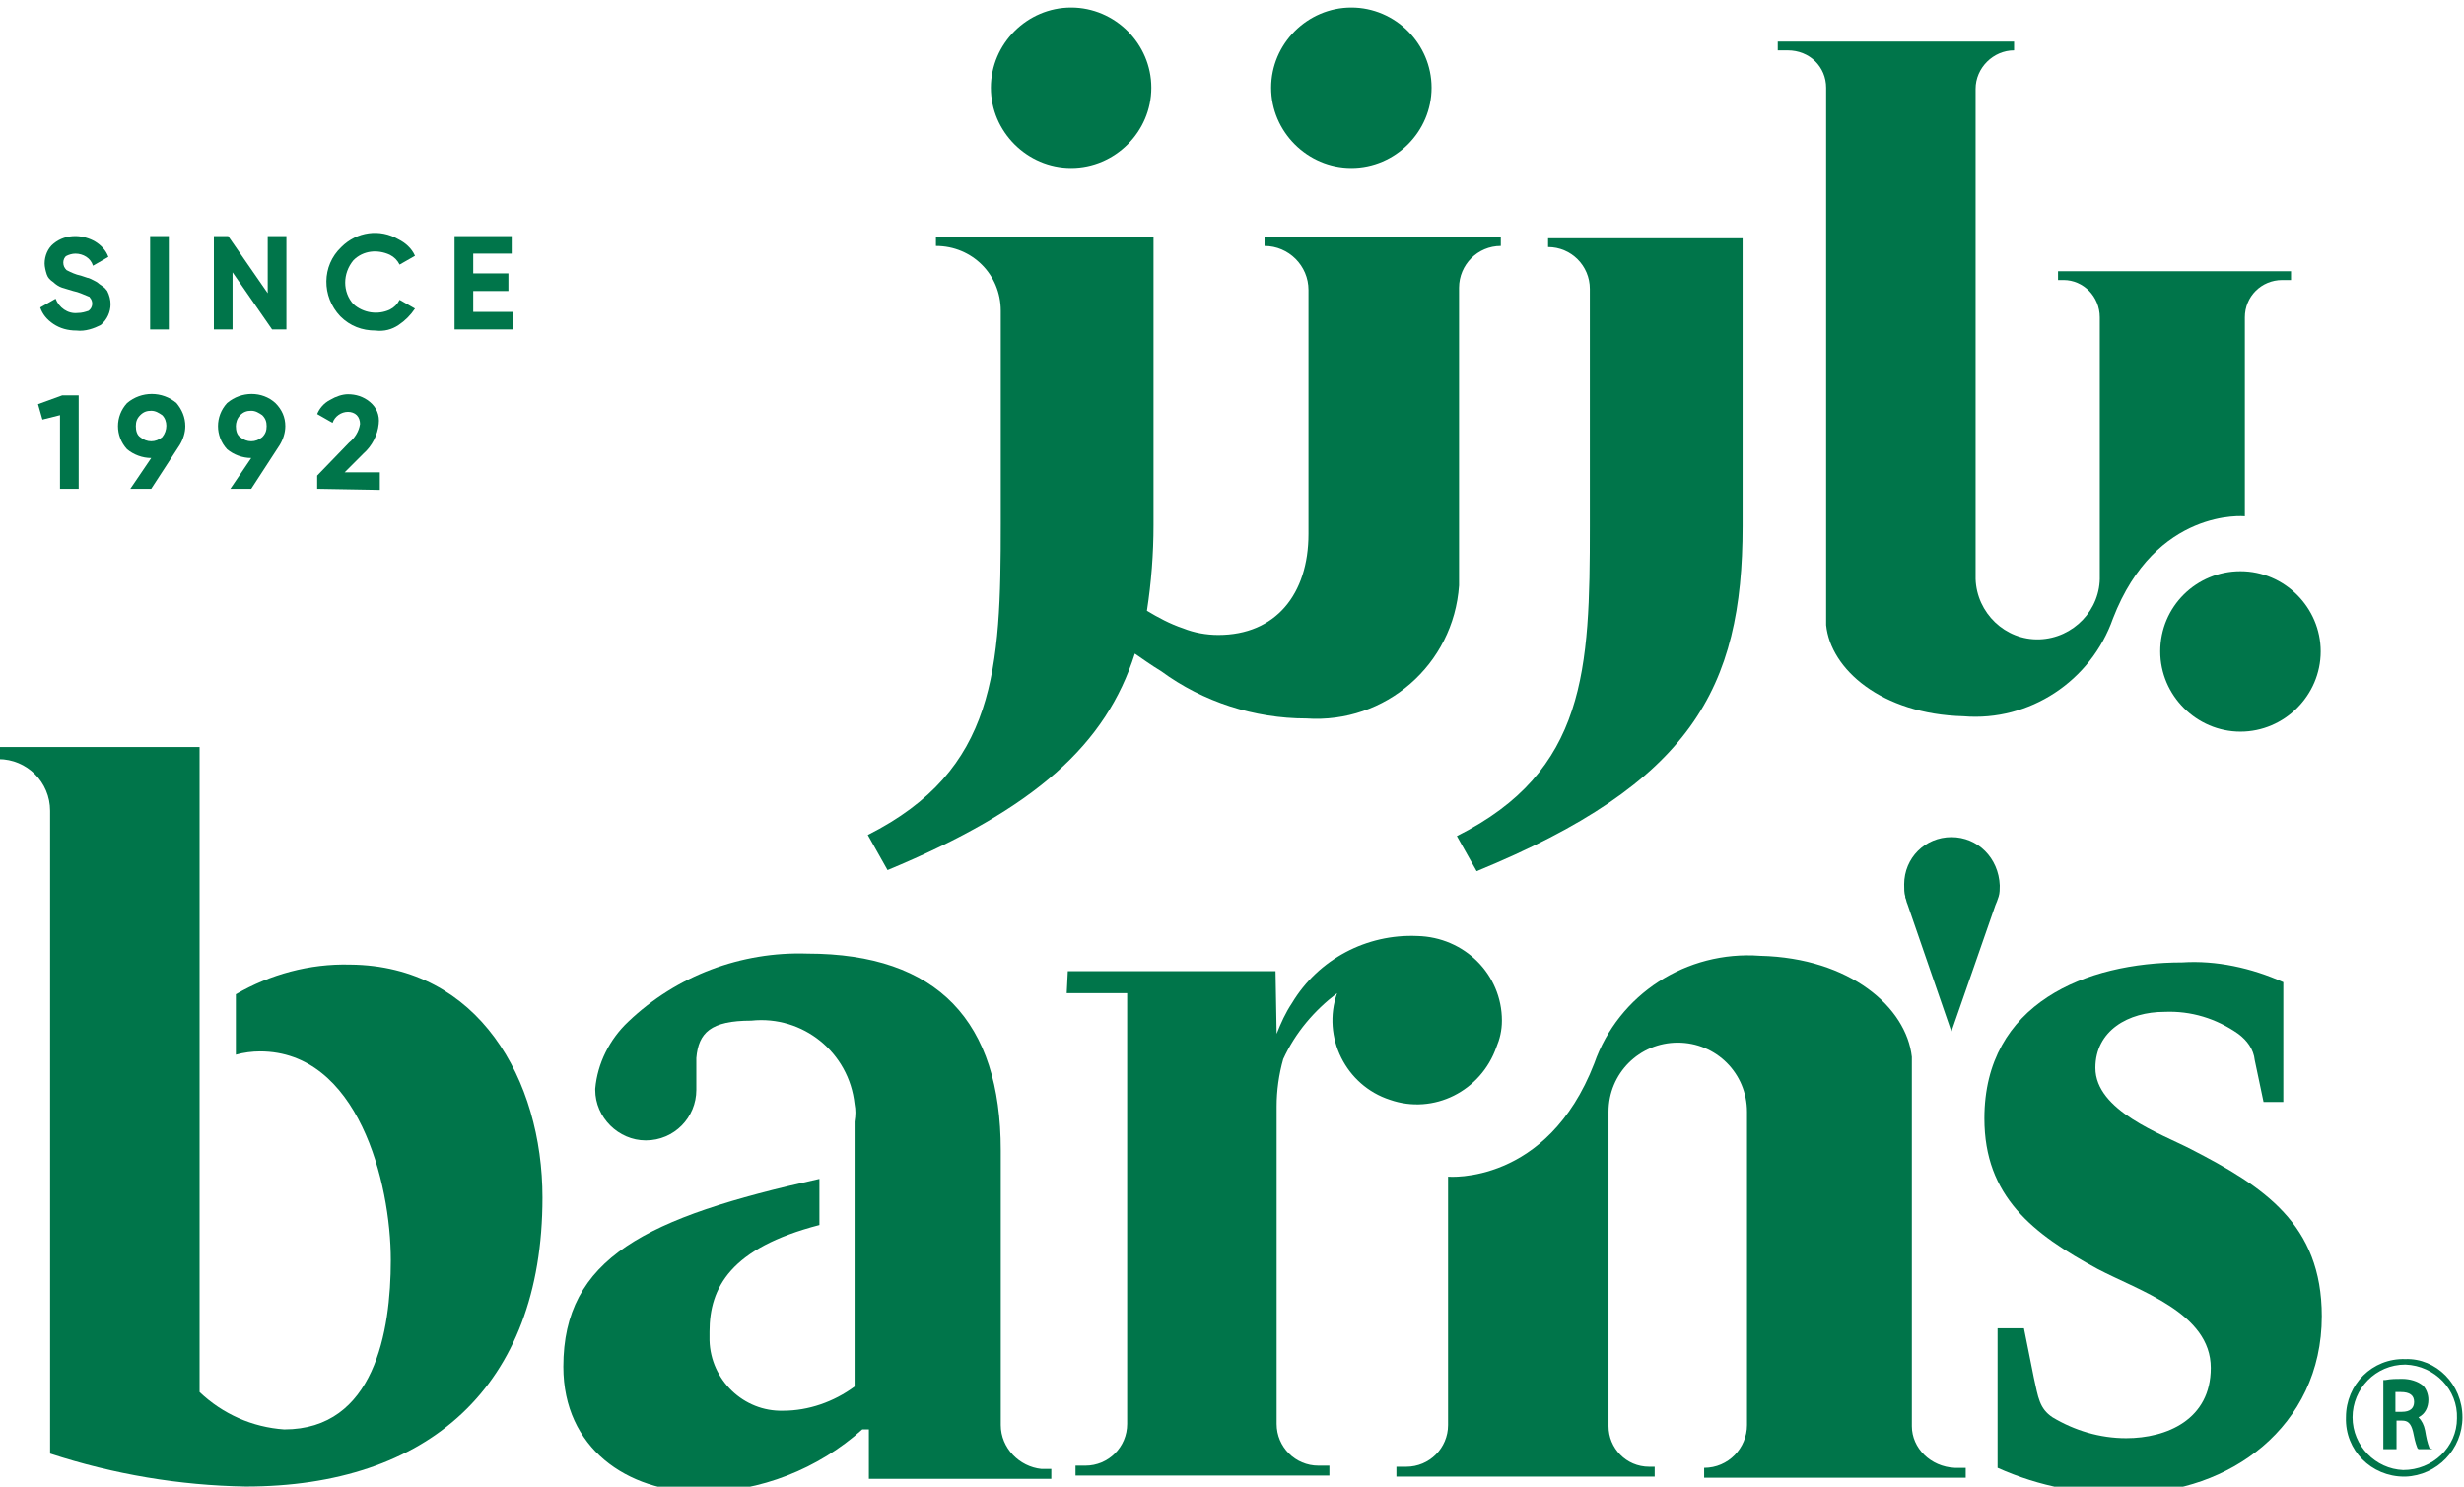
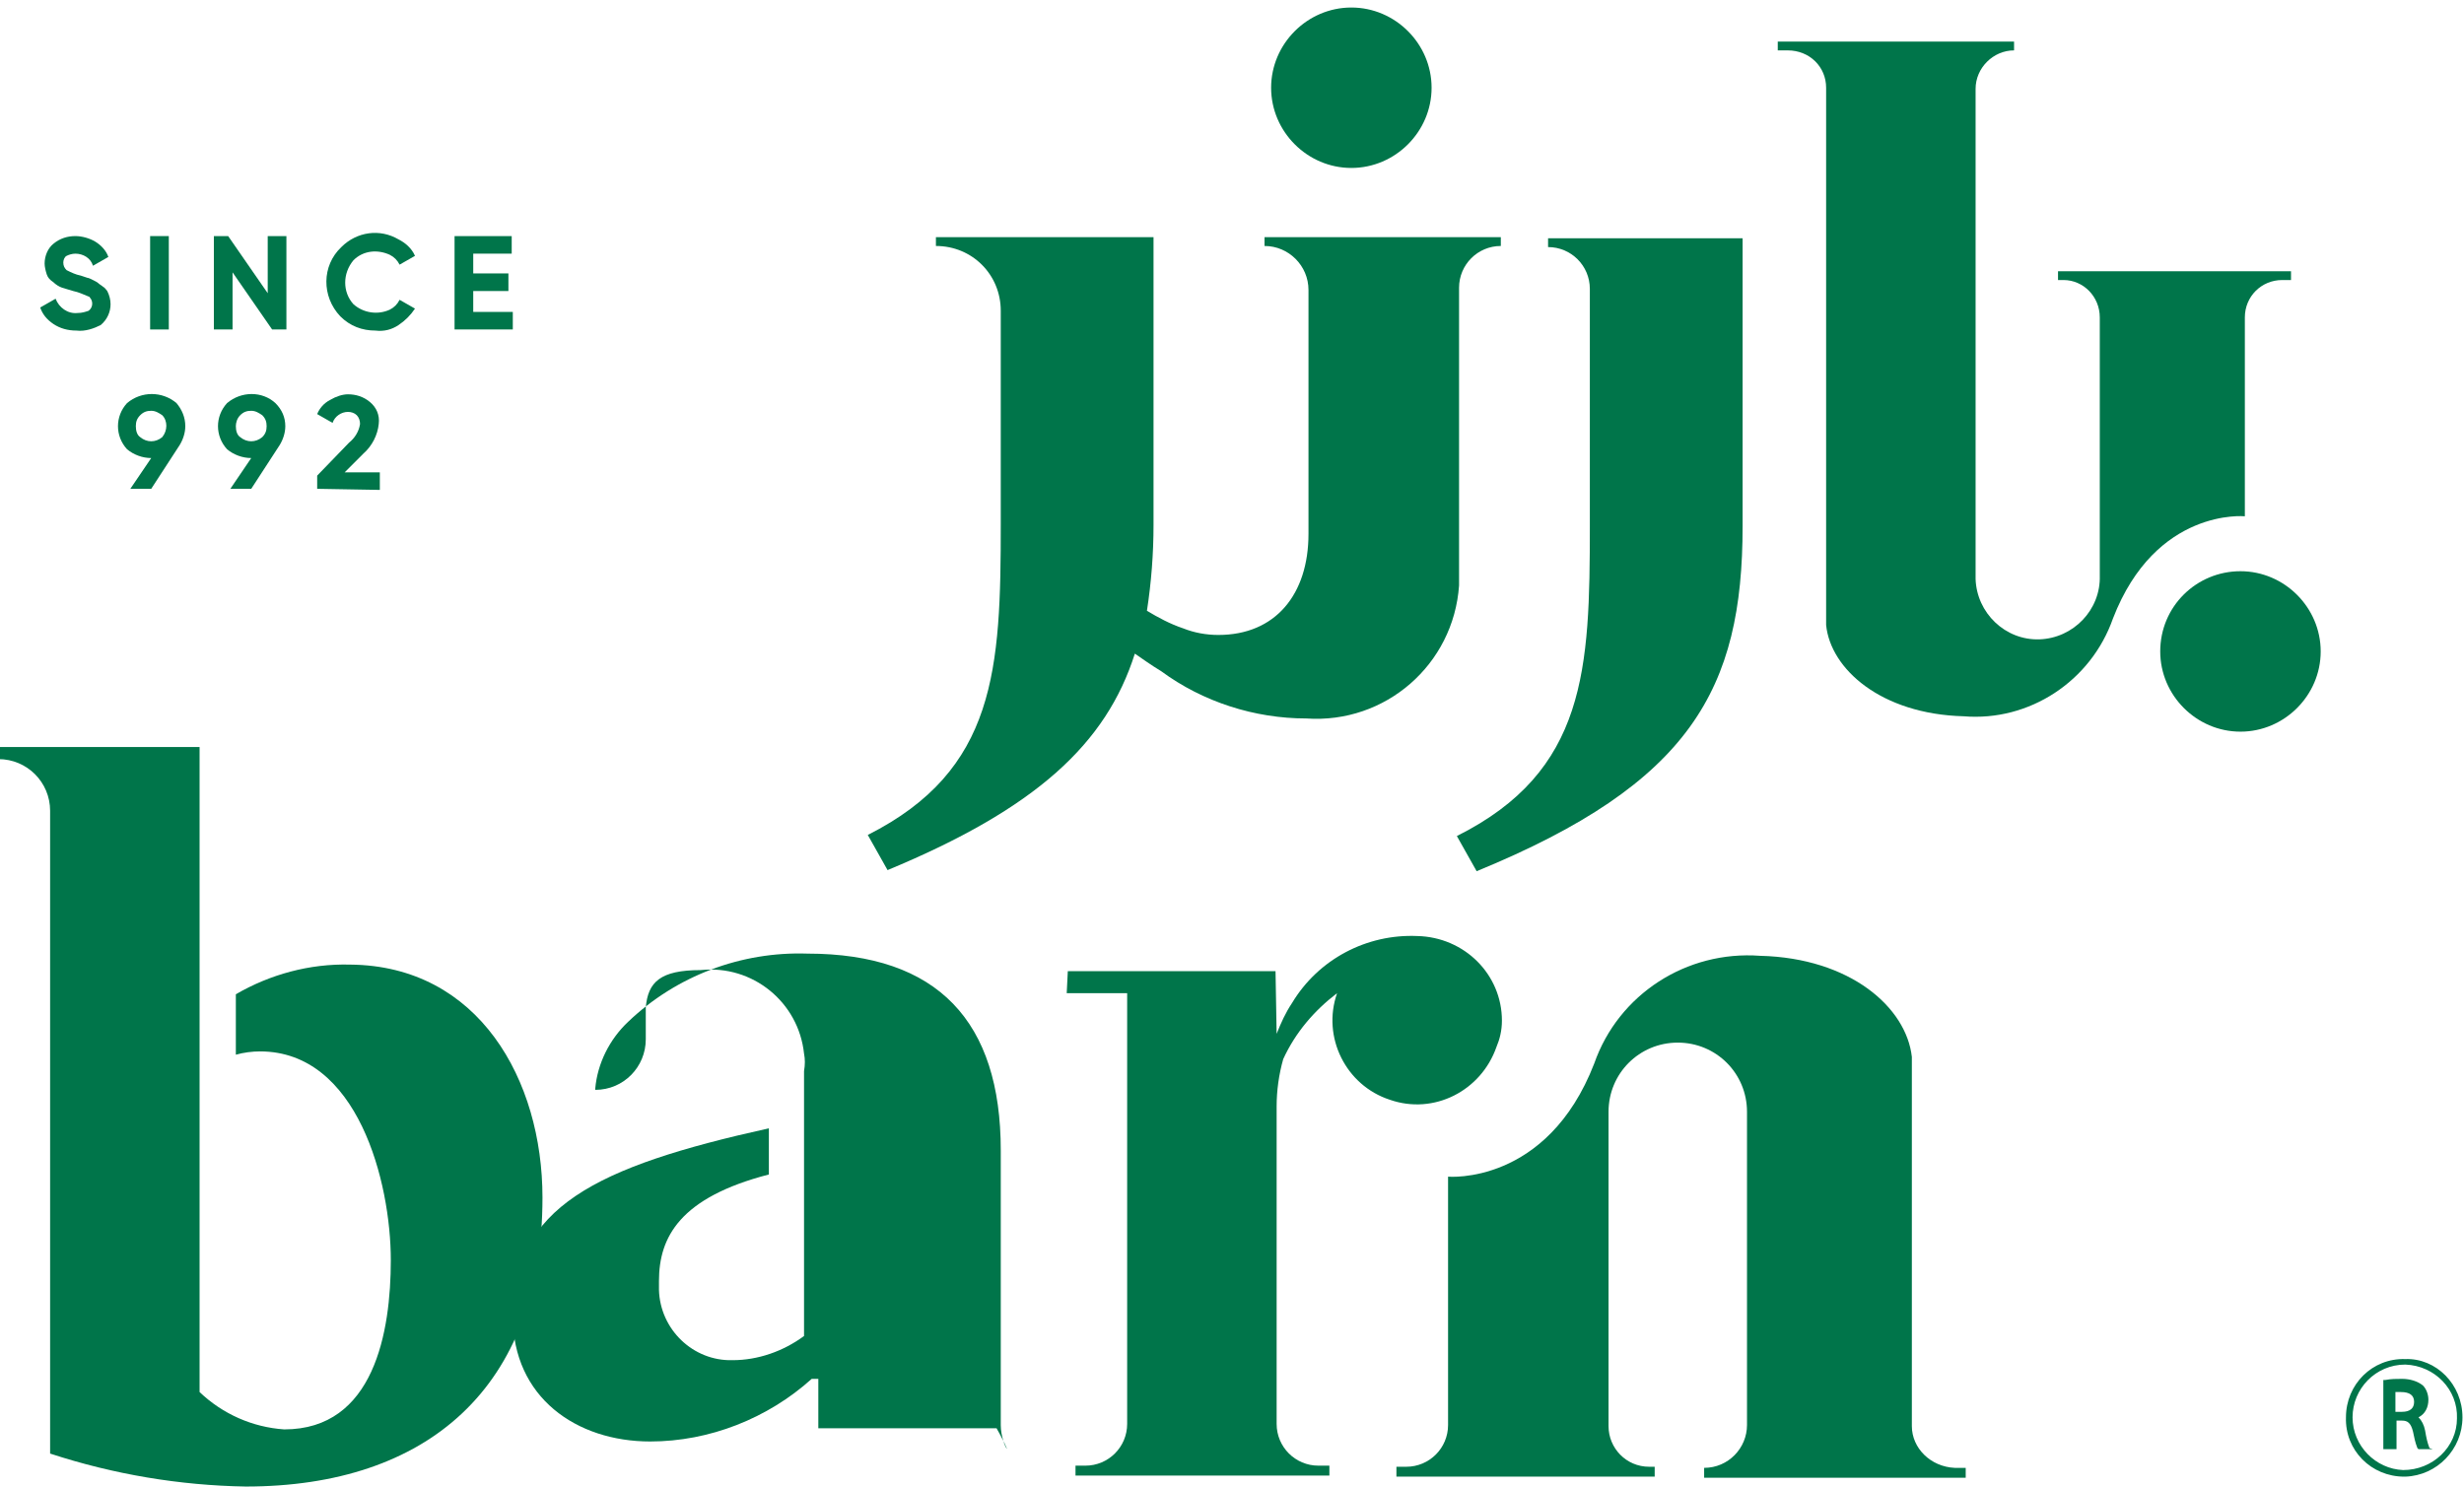
<svg xmlns="http://www.w3.org/2000/svg" id="Layer_1" x="0px" y="0px" viewBox="0 0 224.2 135.3" style="enable-background:new 0 0 224.2 135.3;" xml:space="preserve">
  <style type="text/css">	.st0{fill:#00754A;}</style>
  <g id="Group_177" transform="translate(-3011.537 -683.205)">
    <g id="Group_120" transform="translate(2004.597 -7298.41)">
      <g id="Group_119">
        <g id="Group_116">
-           <path id="Path_640" class="st0" d="M1206.3,8086.2c-2.7-1.4-8.7-3.5-8.7-7.4c0-3.4,3-5.1,6.3-5.1c2.4-0.1,4.7,0.6,6.7,2     c0.8,0.6,1.4,1.4,1.5,2.4l0.8,3.8h1.8V8071c-2.9-1.3-6.1-2-9.2-1.8c-8.7,0-18,3.7-18,14.2c0,7.1,4.4,10.5,10.3,13.7     c3.8,2,10.3,4,10.3,9c0,4.7-4,6.4-7.7,6.4c-2.4,0-4.7-0.7-6.7-1.9c-1.2-0.8-1.3-1.8-1.7-3.6l-0.9-4.5h-2.4v12.7     c3.8,1.7,7.9,2.5,12.1,2.3c8.9,0,17.4-6,17.4-16.1C1218.2,8093,1212.9,8089.6,1206.3,8086.2" />
          <path id="Path_641" class="st0" d="M1038.8,8069.4c-3.7-0.1-7.3,0.9-10.4,2.7v5.5c0.7-0.2,1.5-0.3,2.2-0.3     c8.9,0,11.9,11.9,11.9,19c0,6.5-1.5,15.4-9.7,15.4c-2.9-0.2-5.6-1.4-7.7-3.4v-58.7h-18.3v1.1c2.6,0,4.7,2.1,4.7,4.7v58.5     c5.8,1.9,11.8,2.9,17.8,3c16.5,0,27-9,27-26.3C1056.3,8079.9,1050.5,8069.5,1038.8,8069.4" />
-           <path id="Path_642" class="st0" d="M1098,8111.3v-25c0-11.7-5.7-17.9-17.6-17.9c-6-0.2-11.9,2-16.3,6.2c-1.7,1.6-2.8,3.8-3,6.1     v0.1c0,2.5,2.1,4.6,4.6,4.6c2.6,0,4.6-2.1,4.6-4.6v-0.2l0,0c0,0,0-1.9,0-2.7c0.2-2.3,1.3-3.4,5-3.4c4.7-0.5,8.9,2.9,9.4,7.6     c0.1,0.5,0.1,1,0,1.6v8.7l0,0v15.4c-1.9,1.4-4.2,2.2-6.5,2.2c-3.6,0.1-6.6-2.8-6.7-6.4c0-0.3,0-0.5,0-0.8c0-4,1.9-7.6,10-9.7     v-4.2c-15.8,3.5-23.3,7.2-23.3,17.1c0,7.4,5.8,11.4,12.5,11.4c5.4,0,10.7-2.1,14.7-5.7h0.6l0,4.5h16.6v-0.9h-0.9     C1099.7,8115.1,1098,8113.4,1098,8111.3L1098,8111.3" />
+           <path id="Path_642" class="st0" d="M1098,8111.3v-25c0-11.7-5.7-17.9-17.6-17.9c-6-0.2-11.9,2-16.3,6.2c-1.7,1.6-2.8,3.8-3,6.1     v0.1c2.6,0,4.6-2.1,4.6-4.6v-0.2l0,0c0,0,0-1.9,0-2.7c0.2-2.3,1.3-3.4,5-3.4c4.7-0.5,8.9,2.9,9.4,7.6     c0.1,0.5,0.1,1,0,1.6v8.7l0,0v15.4c-1.9,1.4-4.2,2.2-6.5,2.2c-3.6,0.1-6.6-2.8-6.7-6.4c0-0.3,0-0.5,0-0.8c0-4,1.9-7.6,10-9.7     v-4.2c-15.8,3.5-23.3,7.2-23.3,17.1c0,7.4,5.8,11.4,12.5,11.4c5.4,0,10.7-2.1,14.7-5.7h0.6l0,4.5h16.6v-0.9h-0.9     C1099.7,8115.1,1098,8113.4,1098,8111.3L1098,8111.3" />
          <path id="Path_643" class="st0" d="M1180.9,8111.4v-33.6c-0.5-4.5-5.6-9-13.8-9.2c-6.7-0.5-12.9,3.5-15.1,9.8     c-4.3,11.1-13.3,10.3-13.3,10.3v22.6c0,2.1-1.7,3.8-3.8,3.8h-0.9v0.9h23.5v-0.9h-0.5c-2.1,0-3.7-1.7-3.7-3.7l0,0v-28.6     c0-3.5,2.8-6.3,6.3-6.3c3.5,0,6.3,2.8,6.3,6.3l0,0v28.5c0,2.1-1.7,3.9-3.9,3.9l0,0v0.9h23.8v-0.9h-1     C1182.6,8115.1,1180.9,8113.4,1180.9,8111.4" />
-           <path id="Path_644" class="st0" d="M1184.5,8057.8c-2.4,0-4.3,1.9-4.3,4.3c0,0.4,0,0.8,0.1,1.1l0,0l0,0.1     c0.1,0.2,0.1,0.4,0.2,0.6l4,11.6l4-11.5c0.1-0.2,0.2-0.5,0.3-0.8l0,0c0.1-0.3,0.1-0.7,0.1-1     C1188.8,8059.7,1186.9,8057.8,1184.5,8057.8" />
          <path id="Path_645" class="st0" d="M1143.6,8074.5c0-4.2-3.4-7.6-7.7-7.7l0,0c-4.6-0.2-9,2.1-11.4,6.1c-0.6,0.9-1,1.8-1.4,2.8     l-0.1-5.7h-18.9l-0.1,2l5.5,0v39.2c0,2.1-1.7,3.8-3.8,3.8h-0.9v0.9h23.1v-0.9h-1c-2.1,0-3.8-1.7-3.8-3.8l0,0v-28.9     c0-1.4,0.2-2.9,0.6-4.3c1.1-2.4,2.8-4.4,4.9-6c-1.4,4,0.8,8.4,4.8,9.7c4,1.4,8.3-0.8,9.7-4.8     C1143.4,8076.2,1143.6,8075.4,1143.6,8074.5" />
          <path id="Path_646" class="st0" d="M1139.5,8057.7l1.8,3.2c19.5-8,24.2-16.6,24.2-31.4v-26.2h-17.7v0.8c2.1,0,3.8,1.7,3.8,3.8     v21.6C1151.6,8042.5,1151.3,8051.8,1139.5,8057.7" />
          <path id="Path_647" class="st0" d="M1110.2,8041.1c0.6,0.4,1.4,1,2.4,1.6c3.8,2.8,8.5,4.3,13.2,4.3c7.2,0.5,13.4-4.9,13.9-12.1     c0-0.5,0-1.1,0-1.6v-25.5c0-2.1,1.7-3.8,3.8-3.8v-0.8l-21.5,0v0.8c2.2,0,4,1.8,4,4l0,0v22.2c0,5.5-3,9.2-8.2,9.2     c-1.1,0-2.2-0.2-3.2-0.6c-1.2-0.4-2.3-1-3.3-1.6c0.4-2.6,0.6-5.2,0.6-7.8v-26.2h-19.8v0.8c3.3,0,5.9,2.6,5.9,5.9v19.4     c0,13.2-0.4,22.4-12.1,28.3l1.8,3.2C1101.2,8055.2,1107.6,8049.3,1110.2,8041.1" />
          <path id="Path_648" class="st0" d="M1173.1,7989.6v48.9c0.4,4,5,8.1,12.5,8.3c6,0.5,11.6-3.2,13.6-8.9c3.9-10.1,12-9.3,12-9.3     v-18.1c0-1.9,1.5-3.4,3.4-3.4h0.8v-0.8h-21.2v0.8h0.5c1.8,0,3.3,1.5,3.3,3.4l0,0v23.5c0.1,3.1-2.4,5.7-5.5,5.8     c-3.1,0.1-5.7-2.4-5.8-5.5c0-0.1,0-0.2,0-0.3v-44.3c0-1.9,1.6-3.5,3.5-3.5v-0.8h-21.5v0.8h0.9     C1171.6,7986.2,1173.1,7987.7,1173.1,7989.6" />
          <path id="Path_649" class="st0" d="M1203.5,8040.9c0,4,3.3,7.3,7.3,7.3s7.3-3.3,7.3-7.3s-3.3-7.3-7.3-7.3     S1203.5,8036.8,1203.5,8040.9L1203.5,8040.9" />
          <path id="Path_650" class="st0" d="M1129.9,7996.9c4,0,7.3-3.3,7.3-7.3s-3.3-7.3-7.3-7.3c-4,0-7.3,3.3-7.3,7.3     C1122.6,7993.6,1125.9,7996.9,1129.9,7996.9" />
-           <path id="Path_651" class="st0" d="M1104.4,7996.9c4,0,7.3-3.3,7.3-7.3c0-4-3.3-7.3-7.3-7.3c-4,0-7.3,3.3-7.3,7.3     S1100.4,7996.9,1104.4,7996.9L1104.4,7996.9" />
          <path id="Path_652" class="st0" d="M1013.9,8011.7c-0.8,0-1.5-0.2-2.1-0.6c-0.6-0.4-1-0.9-1.2-1.5l1.4-0.8     c0.3,0.8,1.1,1.4,2,1.3c0.4,0,0.7-0.1,1-0.2c0.4-0.3,0.4-0.8,0.2-1.1c-0.1-0.1-0.1-0.2-0.2-0.2c-0.5-0.2-0.9-0.4-1.4-0.5     c-0.3-0.1-0.7-0.2-1-0.3c-0.3-0.1-0.6-0.3-0.8-0.5c-0.3-0.2-0.5-0.4-0.6-0.7c-0.1-0.3-0.2-0.7-0.2-1c0-0.7,0.3-1.4,0.8-1.8     c0.6-0.5,1.3-0.7,2-0.7c0.6,0,1.3,0.2,1.8,0.5c0.5,0.3,1,0.8,1.2,1.4l-1.4,0.8c-0.2-0.7-0.9-1.1-1.6-1.1c-0.3,0-0.6,0.1-0.8,0.2     c-0.2,0.1-0.3,0.4-0.3,0.6c0,0.3,0.1,0.5,0.3,0.7c0.4,0.2,0.8,0.4,1.3,0.5l0.6,0.2c0.1,0,0.3,0.1,0.5,0.2     c0.2,0.1,0.4,0.2,0.5,0.3c0.1,0.1,0.3,0.2,0.4,0.3c0.2,0.1,0.3,0.3,0.4,0.4c0.2,0.4,0.3,0.8,0.3,1.2c0,0.7-0.3,1.4-0.9,1.9     C1015.5,8011.5,1014.7,8011.8,1013.9,8011.7" />
        </g>
        <rect id="Rectangle_45" x="1020.6" y="8003.1" class="st0" width="1.7" height="8.5" />
        <path id="Path_653" class="st0" d="M1031.3,8003.1h1.7v8.5h-1.3l-3.6-5.2v5.2h-1.7v-8.5h1.3l3.6,5.2V8003.1z" />
        <g id="Group_117">
          <path id="Path_654" class="st0" d="M1041.1,8011.7c-1.2,0-2.3-0.4-3.2-1.3c-1.7-1.8-1.7-4.6,0.1-6.3c1.4-1.4,3.5-1.7,5.2-0.7     c0.6,0.3,1.2,0.8,1.5,1.5l-1.4,0.8c-0.2-0.4-0.5-0.7-0.9-0.9c-1.1-0.5-2.4-0.4-3.3,0.5c-1,1.2-1,2.9,0,4c0.9,0.8,2.2,1,3.3,0.5     c0.4-0.2,0.7-0.5,0.9-0.9l1.4,0.8c-0.4,0.6-0.9,1.1-1.5,1.5C1042.6,8011.6,1041.9,8011.8,1041.1,8011.7" />
        </g>
        <path id="Path_655" class="st0" d="M1050,8010h3.6v1.6h-5.3v-8.5h5.2v1.6h-3.5v1.8h3.2v1.6h-3.2V8010z" />
-         <path id="Path_656" class="st0" d="M1012.6,8017.6h1.5v8.5h-1.7v-6.7l-1.6,0.4l-0.4-1.4    C1010.4,8018.4,1012.6,8017.6,1012.6,8017.6z" />
        <g id="Group_118">
          <path id="Path_657" class="st0" d="M1019.3,8020.4c0,0.4,0.1,0.8,0.4,1c0.6,0.5,1.4,0.5,2,0c0.5-0.6,0.5-1.5,0-2     c-0.3-0.2-0.6-0.4-1-0.4c-0.4,0-0.7,0.1-1,0.4C1019.4,8019.7,1019.3,8020,1019.3,8020.4 M1023.8,8020.4c0,0.6-0.2,1.2-0.5,1.7     l-2.6,4h-1.9l1.9-2.8c-0.8,0-1.6-0.3-2.2-0.8c-1.1-1.2-1.1-3,0-4.2c1.3-1.1,3.2-1.1,4.5,0     C1023.5,8018.9,1023.8,8019.6,1023.8,8020.4" />
          <path id="Path_658" class="st0" d="M1028.4,8020.4c0,0.4,0.1,0.8,0.4,1c0.6,0.5,1.4,0.5,2,0c0.3-0.3,0.4-0.6,0.4-1     c0-0.4-0.1-0.7-0.4-1c-0.3-0.2-0.6-0.4-1-0.4c-0.4,0-0.7,0.1-1,0.4S1028.4,8020.1,1028.4,8020.4 M1032.9,8020.4     c0,0.6-0.2,1.2-0.5,1.7l-2.6,4h-1.9l1.9-2.8c-0.8,0-1.6-0.3-2.2-0.8c-1.1-1.2-1.1-3,0-4.2c1.3-1.1,3.2-1.1,4.4,0     C1032.6,8018.9,1032.9,8019.6,1032.9,8020.4" />
          <path id="Path_659" class="st0" d="M1035.8,8026.1v-1.2l2.9-3c0.5-0.4,0.9-1,1-1.7c0-0.3-0.1-0.6-0.3-0.8     c-0.2-0.2-0.5-0.3-0.8-0.3c-0.6,0-1.2,0.4-1.4,1l-1.4-0.8c0.2-0.5,0.6-1,1.2-1.3c0.5-0.3,1.1-0.5,1.6-0.5c0.7,0,1.4,0.2,2,0.7     c0.6,0.5,0.9,1.2,0.8,2c-0.1,1-0.6,2-1.4,2.7l-1.7,1.7h3.2v1.6L1035.8,8026.1L1035.8,8026.1z" />
        </g>
        <path id="Path_660" class="st0" d="M1231,8110.6c0,2.9-2.3,5.3-5.2,5.4h-0.1c-3,0-5.4-2.4-5.3-5.4c0-3,2.4-5.4,5.4-5.3    C1228.6,8105.2,1231,8107.6,1231,8110.6C1231,8110.5,1231,8110.6,1231,8110.6L1231,8110.6z M1230.5,8110.7c0.1-2.6-2-4.8-4.7-4.9    h0c-2.7,0-4.8,2.2-4.8,4.8c0,2.6,2.1,4.7,4.6,4.8C1228.3,8115.4,1230.5,8113.3,1230.5,8110.7L1230.5,8110.7z" />
        <path id="Path_661" class="st0" d="M1228,8113.4c-0.2-0.5-0.3-1-0.4-1.6c-0.1-0.5-0.3-0.9-0.6-1.2c0.6-0.3,0.9-0.9,0.9-1.6    c0-0.5-0.2-1-0.5-1.3c-0.5-0.4-1.2-0.6-1.9-0.6c-0.5,0-1,0-1.5,0.1l-0.2,0v6.3h1.2v-2.6h0.5c0.5,0,0.8,0.2,1,1    c0.1,0.5,0.2,1,0.4,1.5l0.1,0.1h1.3L1228,8113.4L1228,8113.4z M1226.6,8109.2c0,0.6-0.4,0.9-1.1,0.9h-0.6v-1.8c0.2,0,0.4,0,0.5,0    C1226.2,8108.3,1226.6,8108.6,1226.6,8109.2L1226.6,8109.2L1226.6,8109.2z" />
      </g>
    </g>
  </g>
</svg>